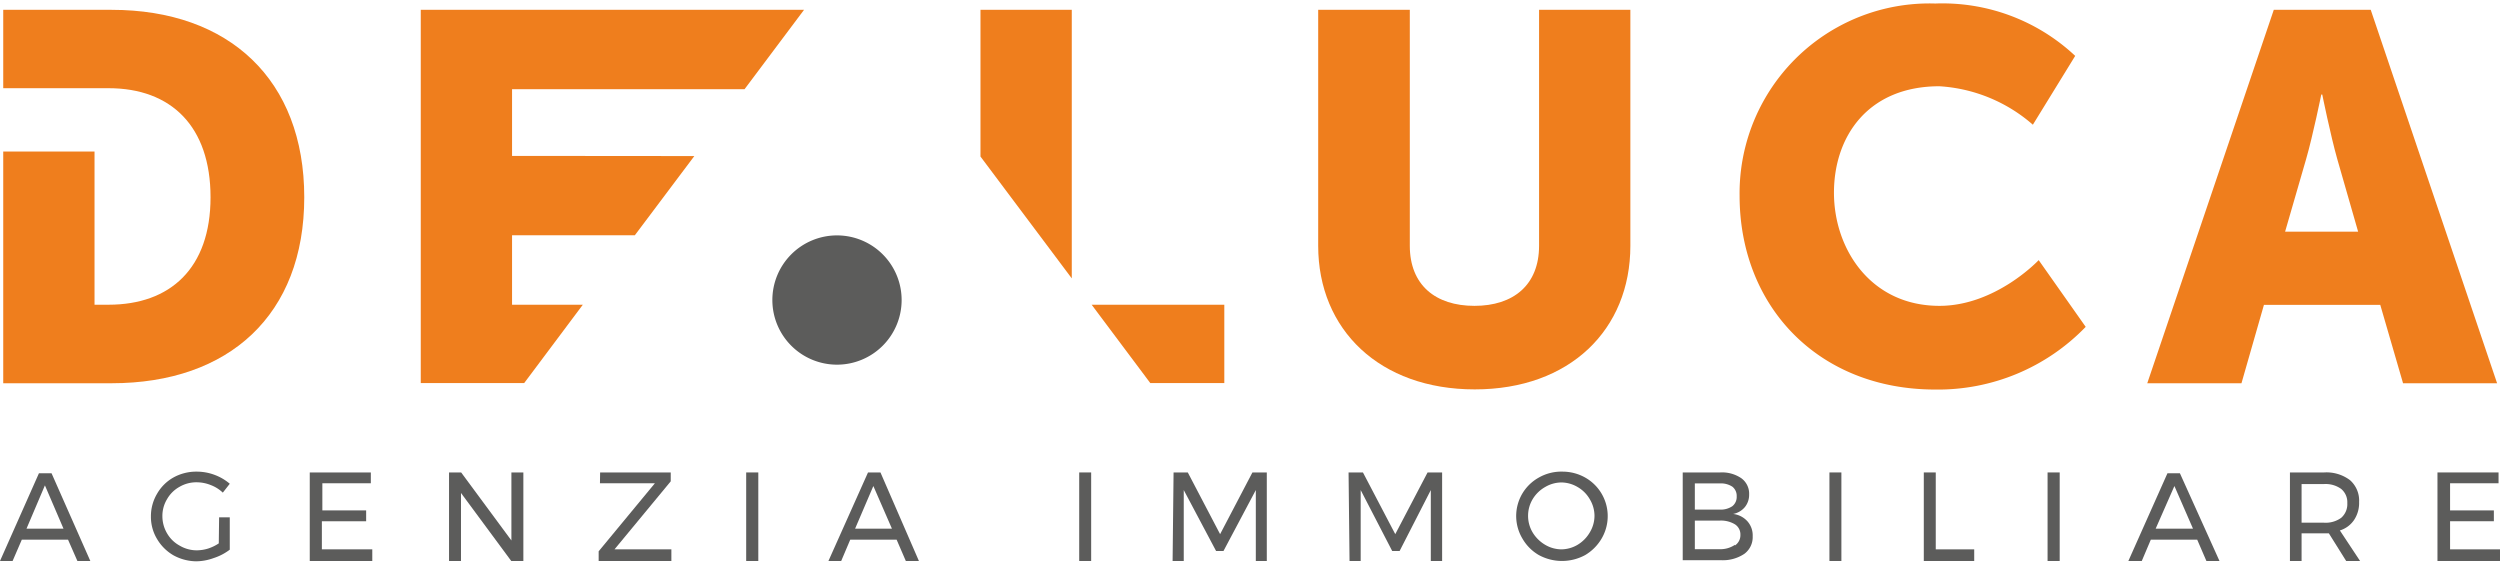
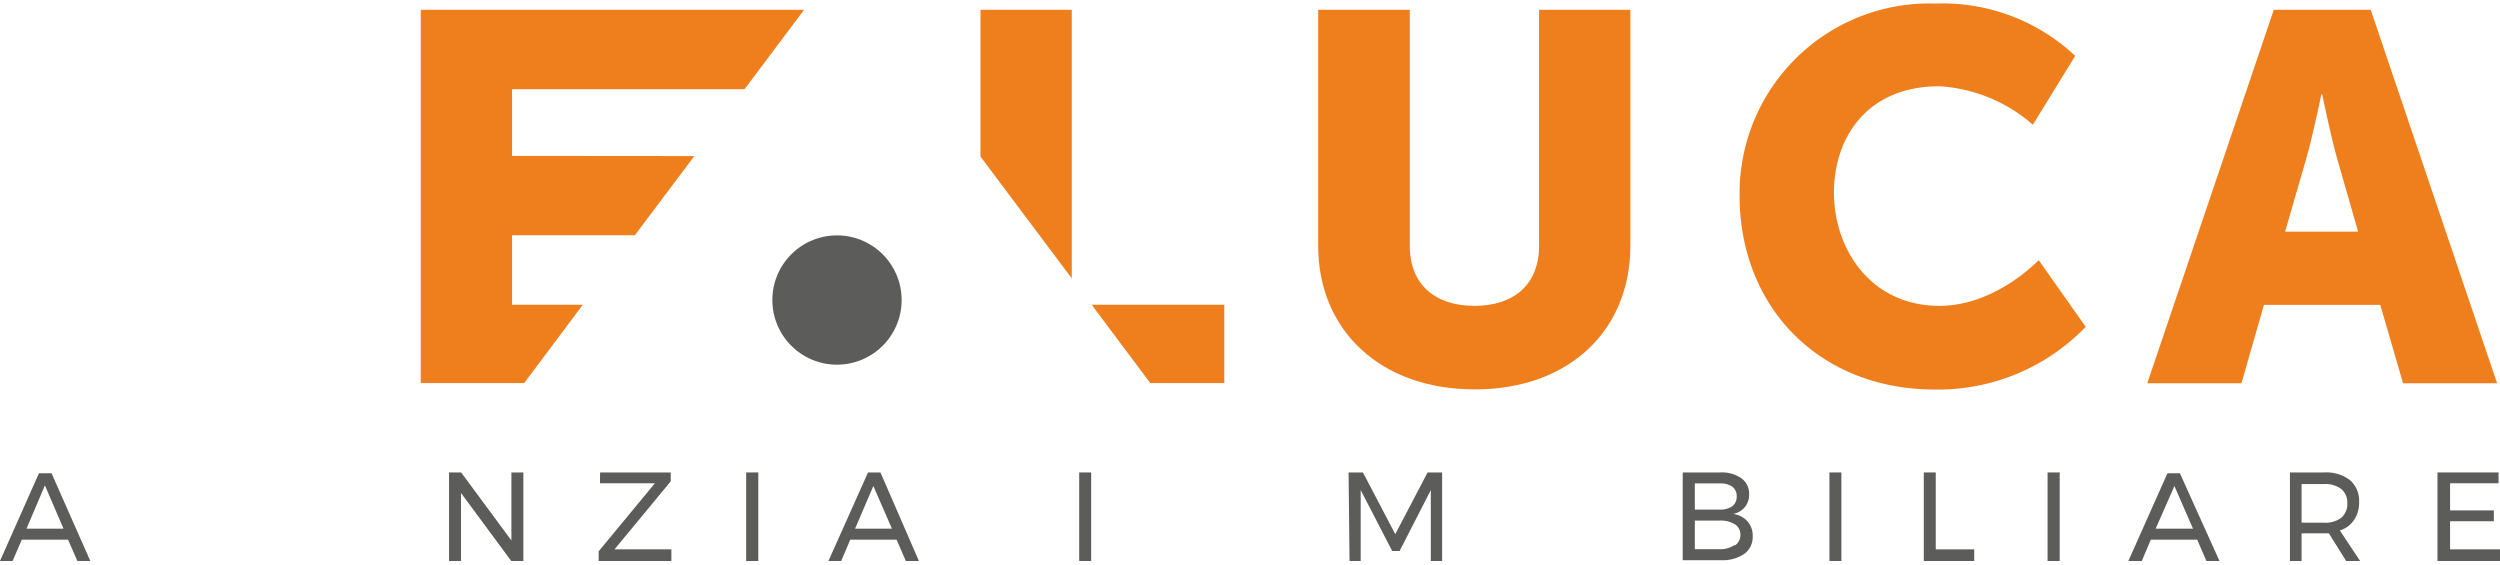
<svg xmlns="http://www.w3.org/2000/svg" id="Livello_1" data-name="Livello 1" viewBox="0 0 154.72 34.5" width="155" height="35">
  <polygon points="26.04 0.39 26.04 23.49 32.44 23.49 36.07 18.64 31.69 18.64 31.69 14.34 39.29 14.34 42.97 9.44 31.69 9.43 31.69 5.3 46.08 5.3 49.76 0.39 26.04 0.39" style="fill:#ef7e1d" />
  <path d="M95.53,15.49c0,2.43-1.59,3.72-4,3.72s-4-1.29-4-3.72V.89H81.86v14.6c0,5.2,3.81,8.89,9.69,8.89s9.63-3.69,9.63-8.89V.89H95.53Z" transform="translate(-0.28 -0.5)" style="fill:#ef7e1d" />
  <path d="M120.31,19.21c-4.26,0-6.53-3.52-6.53-7s2.1-6.59,6.53-6.59A9.67,9.67,0,0,1,126.09,8l2.62-4.26A12,12,0,0,0,120.05.5a11.75,11.75,0,0,0-12.11,11.89c0,6.85,4.87,12,12.11,12a12.7,12.7,0,0,0,9.31-3.88l-2.91-4.13S123.8,19.21,120.31,19.21Z" transform="translate(-0.28 -0.5)" style="fill:#ef7e1d" />
  <path d="M147,.89H141L133.17,24H139l1.39-4.85h7.2L149,24h5.82ZM141.7,14.62,143,10.13c.42-1.45.94-4,.94-4H144s.51,2.52.93,4l1.29,4.49Z" transform="translate(-0.28 -0.5)" style="fill:#ef7e1d" />
  <polygon points="66.33 0.39 60.68 0.39 60.68 9.47 66.33 17.01 66.33 0.39" style="fill:#ef7e1d" />
  <polygon points="71.19 23.49 75.77 23.49 75.77 18.64 67.56 18.64 71.19 23.49" style="fill:#ef7e1d" />
  <path d="M52.08,14.85a4,4,0,1,0,4,4A4,4,0,0,0,52.08,14.85Z" transform="translate(-0.28 -0.5)" style="fill:#5c5c5b" />
-   <path d="M7.19.89c7.27,0,11.92,4.33,11.92,11.6S14.46,24,7.19,24H.48V9.66H6.13v9.48H7c3.82,0,6.31-2.26,6.31-6.65S10.87,5.74,7,5.74H.48V.89Z" transform="translate(-0.28 -0.5)" style="fill:#ef7e1d" />
  <path d="M5.07,35l-.58-1.32H1.63L1.06,35H.28l2.41-5.43h.78L5.87,35ZM1.92,33H4.21L3.06,30.32Z" transform="translate(-0.28 -0.5)" style="fill:#5c5c5b" />
-   <path d="M13.84,32.3h.66v2a3.33,3.33,0,0,1-1,.52,3.22,3.22,0,0,1-1.09.2A3,3,0,0,1,11,34.64a2.82,2.82,0,0,1-1-1,2.66,2.66,0,0,1-.38-1.4,2.72,2.72,0,0,1,.38-1.4,2.68,2.68,0,0,1,1-1,2.91,2.91,0,0,1,1.46-.37,3.15,3.15,0,0,1,1.1.2,3.11,3.11,0,0,1,.94.55l-.43.55a2.22,2.22,0,0,0-.75-.47,2.35,2.35,0,0,0-.86-.17,2.06,2.06,0,0,0-1.07.28,2,2,0,0,0-.77.76,2,2,0,0,0-.29,1.06,2.09,2.09,0,0,0,.29,1.06,2,2,0,0,0,.78.76,2.07,2.07,0,0,0,1.07.29,2.42,2.42,0,0,0,.69-.11,2.69,2.69,0,0,0,.66-.32Z" transform="translate(-0.28 -0.5)" style="fill:#5c5c5b" />
-   <path d="M19.45,29.52h3.78v.67h-3v1.68h2.71v.67H20.2v1.74h3.12V35H19.45Z" transform="translate(-0.28 -0.5)" style="fill:#5c5c5b" />
  <path d="M31.93,29.52h.74V35h-.75l-3.11-4.21V35h-.74V29.52h.75l3.11,4.21Z" transform="translate(-0.28 -0.5)" style="fill:#5c5c5b" />
  <path d="M37.42,29.52h4.37v.55l-3.48,4.21h3.52V35h-4.5V34.4l3.48-4.21H37.41Z" transform="translate(-0.28 -0.5)" style="fill:#5c5c5b" />
  <path d="M46.46,29.52h.75V35h-.75Z" transform="translate(-0.28 -0.5)" style="fill:#5c5c5b" />
  <path d="M56.34,35l-.57-1.32H52.9L52.34,35h-.79L54,29.52h.77L57.15,35ZM53.2,33h2.28l-1.15-2.64Z" transform="translate(-0.28 -0.5)" style="fill:#5c5c5b" />
  <path d="M67.07,29.52h.74V35h-.74Z" transform="translate(-0.28 -0.5)" style="fill:#5c5c5b" />
-   <path d="M72.91,29.52h.88l2,3.82,2-3.82h.89V35H78V30.61L76,34.38h-.46l-2-3.77V35h-.69Z" transform="translate(-0.28 -0.5)" style="fill:#5c5c5b" />
  <path d="M83.74,29.52h.89l2,3.82,2-3.82h.9V35h-.7V30.61l-1.93,3.77h-.46l-1.95-3.77V35h-.69Z" transform="translate(-0.28 -0.5)" style="fill:#5c5c5b" />
-   <path d="M98.39,29.84a2.74,2.74,0,0,1,1,3.79,2.88,2.88,0,0,1-1,1,3,3,0,0,1-2.88,0,2.77,2.77,0,0,1-1-1,2.72,2.72,0,0,1,1-3.79A2.81,2.81,0,0,1,97,29.47,2.86,2.86,0,0,1,98.39,29.84Zm-2.48.58a2.11,2.11,0,0,0-.78.76,2,2,0,0,0-.28,1,2,2,0,0,0,.28,1.05,2.21,2.21,0,0,0,.78.77,2,2,0,0,0,1,.28,2,2,0,0,0,1-.28,2.16,2.16,0,0,0,.76-.77,2,2,0,0,0,.29-1.05,2,2,0,0,0-.29-1,2.05,2.05,0,0,0-.76-.76,2,2,0,0,0-1-.28A2,2,0,0,0,95.91,30.42Z" transform="translate(-0.28 -0.5)" style="fill:#5c5c5b" />
  <path d="M108.05,29.88a1.18,1.18,0,0,1,.48,1,1.2,1.2,0,0,1-.26.78,1.26,1.26,0,0,1-.73.43,1.4,1.4,0,0,1,.89.46,1.31,1.31,0,0,1,.32.92,1.28,1.28,0,0,1-.52,1.09,2.38,2.38,0,0,1-1.45.39h-2.36V29.52h2.32A2.12,2.12,0,0,1,108.05,29.88Zm-.56,1.73a.73.73,0,0,0,.27-.61.72.72,0,0,0-.27-.6,1.29,1.29,0,0,0-.78-.2h-1.54v1.62h1.54A1.29,1.29,0,0,0,107.49,31.61Zm.16,2.43a.76.76,0,0,0,.34-.66.74.74,0,0,0-.34-.65,1.67,1.67,0,0,0-.94-.23h-1.54v1.77h1.54A1.6,1.6,0,0,0,107.65,34Z" transform="translate(-0.28 -0.5)" style="fill:#5c5c5b" />
  <path d="M113.5,29.52h.74V35h-.74Z" transform="translate(-0.28 -0.5)" style="fill:#5c5c5b" />
  <path d="M119.34,29.52h.74v4.76h2.38V35h-3.12Z" transform="translate(-0.28 -0.5)" style="fill:#5c5c5b" />
  <path d="M127,29.52h.75V35H127Z" transform="translate(-0.28 -0.5)" style="fill:#5c5c5b" />
  <path d="M136.83,35l-.57-1.32h-2.87L132.83,35H132l2.42-5.43h.77L137.64,35Zm-3.14-2H136l-1.15-2.64Z" transform="translate(-0.28 -0.5)" style="fill:#5c5c5b" />
  <path d="M145.48,35l-1.07-1.71-.31,0h-1.38V35H142V29.52h2.12a2.41,2.41,0,0,1,1.6.48,1.68,1.68,0,0,1,.56,1.35,1.89,1.89,0,0,1-.31,1.11,1.64,1.64,0,0,1-.88.65L146.34,35Zm-1.38-2.37a1.64,1.64,0,0,0,1.07-.3,1.12,1.12,0,0,0,.38-.91,1.07,1.07,0,0,0-.38-.88,1.64,1.64,0,0,0-1.07-.3h-1.38v2.39Z" transform="translate(-0.28 -0.5)" style="fill:#5c5c5b" />
  <path d="M151.13,29.52h3.78v.67h-3v1.68h2.71v.67h-2.71v1.74H155V35h-3.87Z" transform="translate(-0.28 -0.5)" style="fill:#5c5c5b" />
</svg>